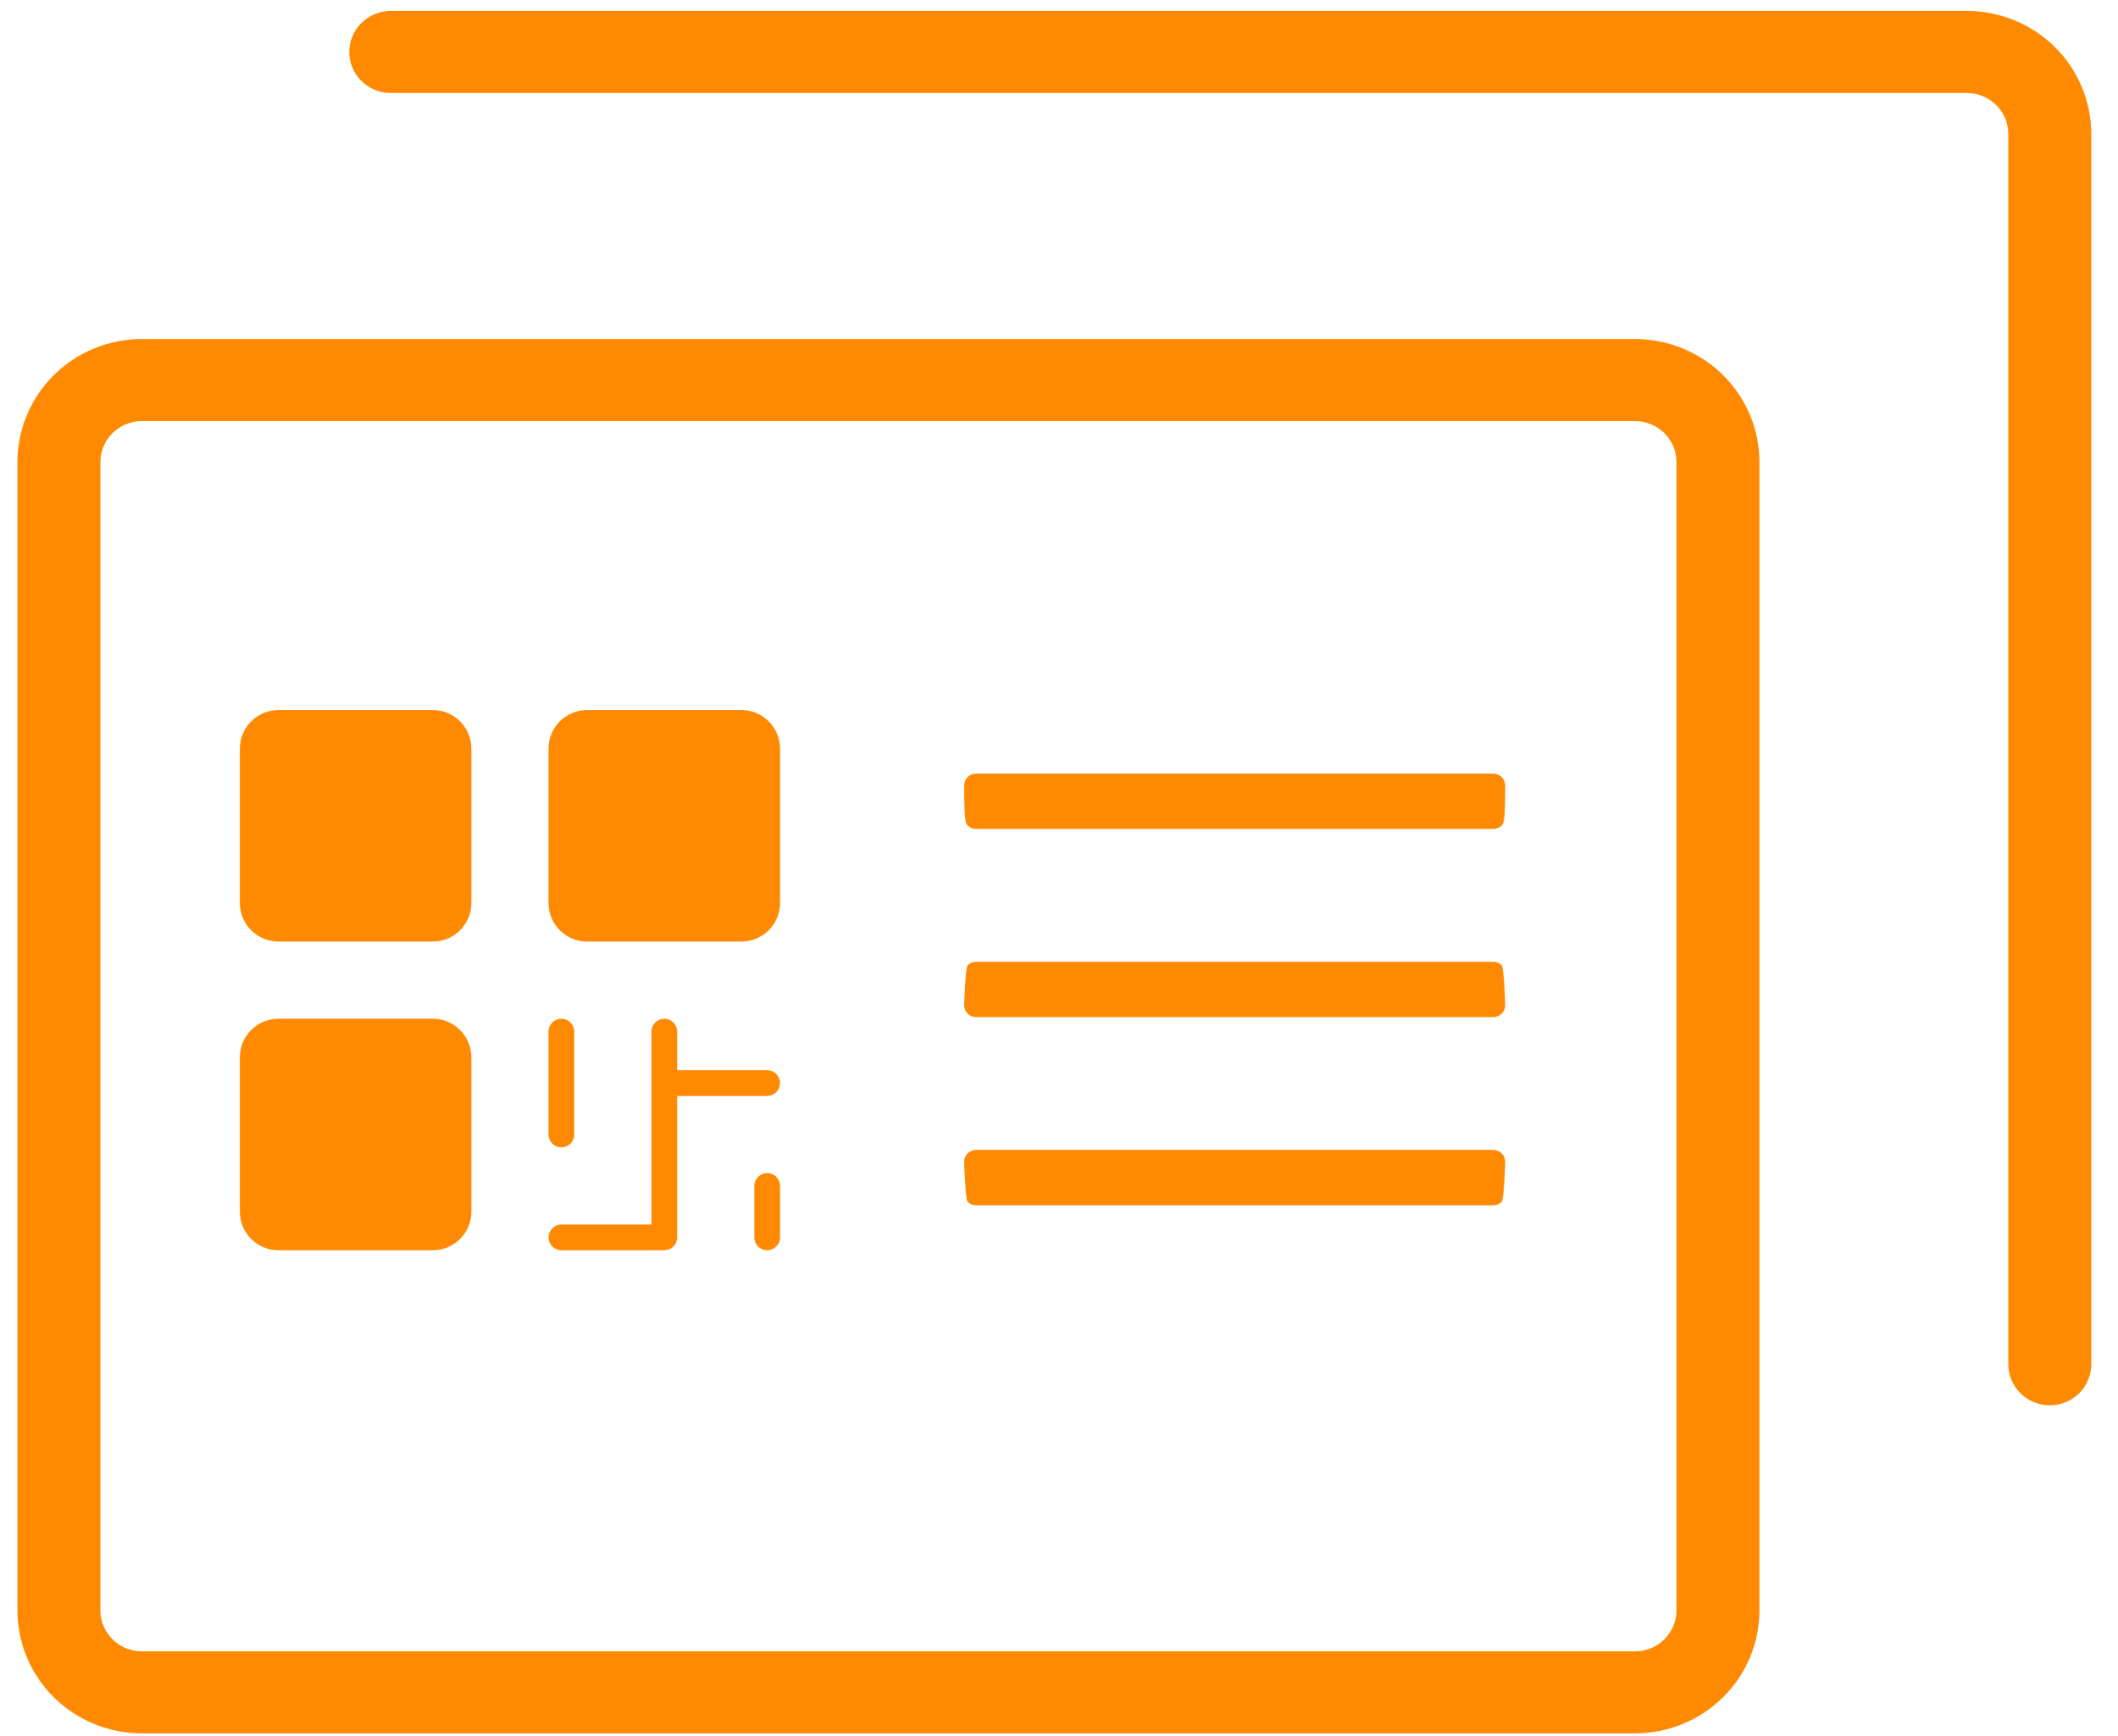
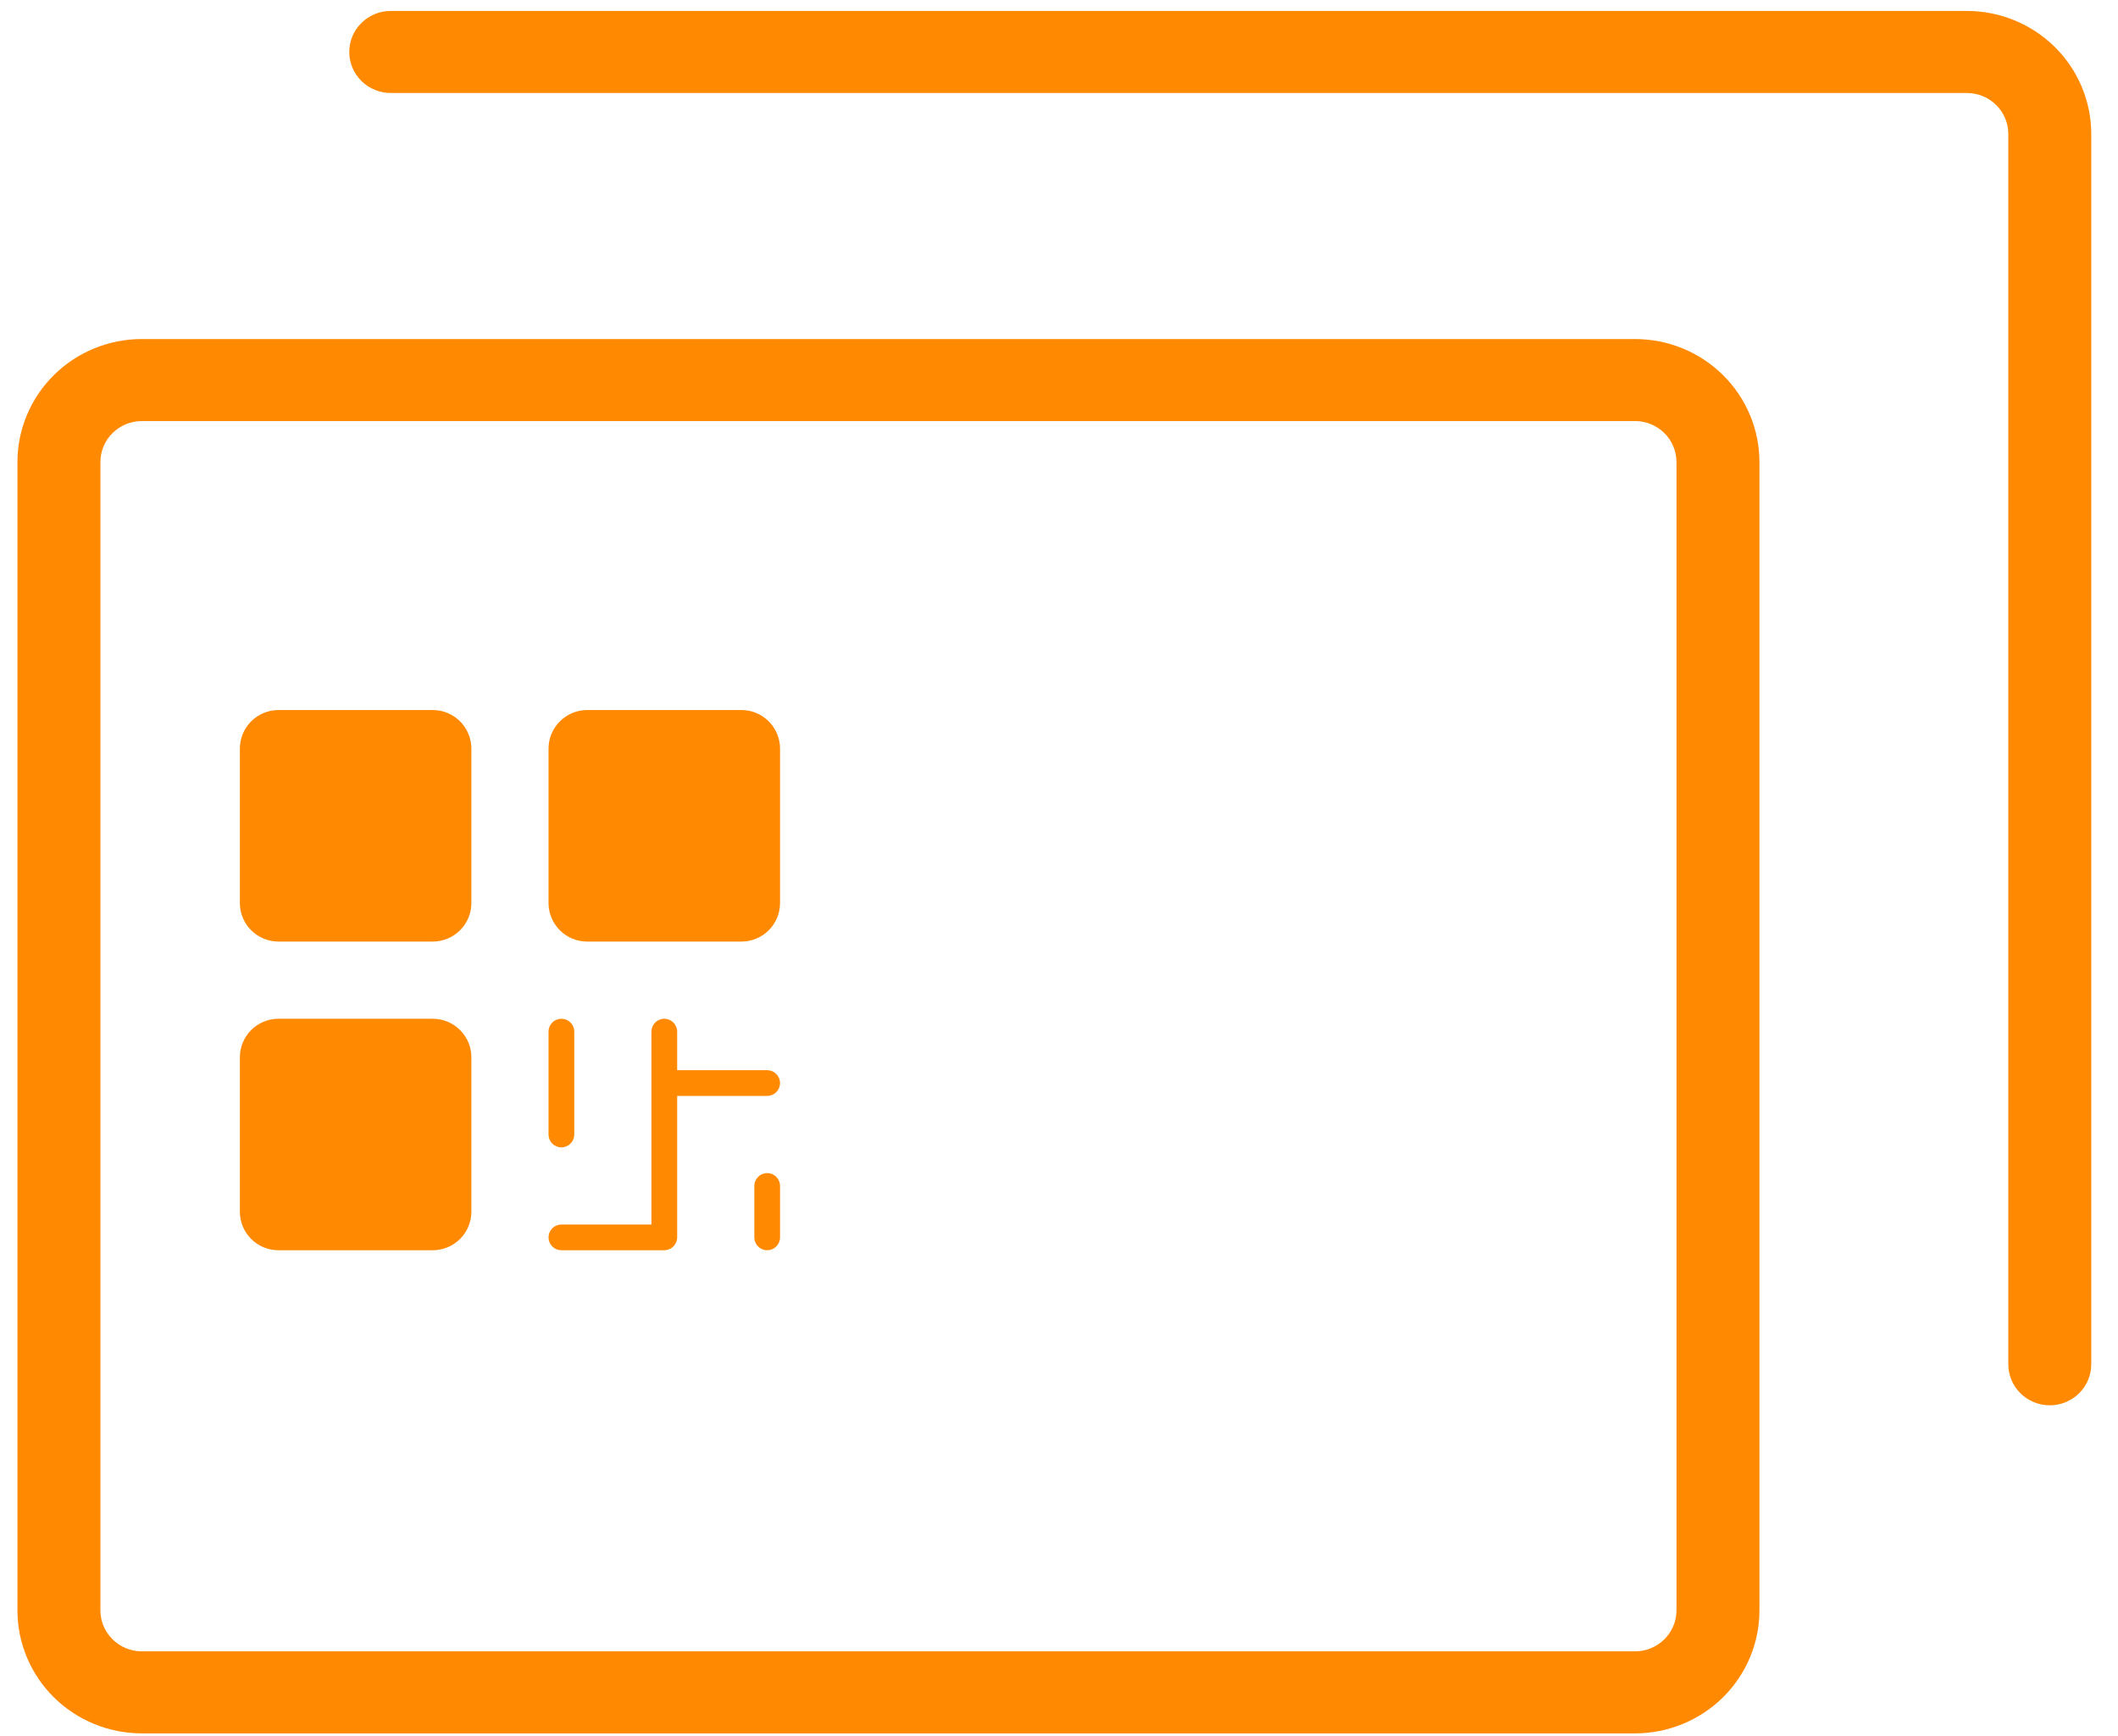
<svg xmlns="http://www.w3.org/2000/svg" width="72" height="59" viewBox="0 0 72 59" fill="none">
  <path d="M14.712 24.136H9.466C9.118 24.136 8.784 24.275 8.538 24.521C8.292 24.767 8.154 25.1 8.154 25.448V30.695C8.154 31.043 8.292 31.376 8.538 31.622C8.784 31.868 9.118 32.006 9.466 32.006H14.712C15.06 32.006 15.394 31.868 15.64 31.622C15.886 31.376 16.024 31.043 16.024 30.695V25.448C16.024 25.1 15.886 24.767 15.64 24.521C15.394 24.275 15.06 24.136 14.712 24.136ZM14.712 34.63H9.466C9.118 34.63 8.784 34.768 8.538 35.014C8.292 35.26 8.154 35.593 8.154 35.941V41.188C8.154 41.536 8.292 41.869 8.538 42.115C8.784 42.361 9.118 42.499 9.466 42.499H14.712C15.06 42.499 15.394 42.361 15.64 42.115C15.886 41.869 16.024 41.536 16.024 41.188V35.941C16.024 35.593 15.886 35.26 15.64 35.014C15.394 34.768 15.06 34.63 14.712 34.63ZM25.206 24.136H19.959C19.611 24.136 19.277 24.275 19.032 24.521C18.785 24.767 18.647 25.1 18.647 25.448V30.695C18.647 31.043 18.785 31.376 19.032 31.622C19.277 31.868 19.611 32.006 19.959 32.006H25.206C25.553 32.006 25.887 31.868 26.133 31.622C26.379 31.376 26.517 31.043 26.517 30.695V25.448C26.517 25.1 26.379 24.767 26.133 24.521C25.887 24.275 25.553 24.136 25.206 24.136ZM18.647 38.565V35.067C18.647 34.951 18.693 34.84 18.775 34.758C18.857 34.676 18.969 34.63 19.085 34.63C19.201 34.63 19.312 34.676 19.394 34.758C19.476 34.84 19.522 34.951 19.522 35.067V38.565C19.522 38.68 19.476 38.792 19.394 38.874C19.312 38.956 19.201 39.002 19.085 39.002C18.969 39.002 18.857 38.956 18.775 38.874C18.693 38.792 18.647 38.68 18.647 38.565ZM26.517 36.816C26.517 36.932 26.471 37.043 26.389 37.125C26.307 37.207 26.196 37.253 26.08 37.253H23.02V42.062C23.02 42.178 22.973 42.289 22.891 42.371C22.809 42.453 22.698 42.499 22.582 42.499H19.085C18.969 42.499 18.857 42.453 18.775 42.371C18.693 42.289 18.647 42.178 18.647 42.062C18.647 41.946 18.693 41.835 18.775 41.753C18.857 41.671 18.969 41.625 19.085 41.625H22.145V35.067C22.145 34.951 22.191 34.84 22.273 34.758C22.355 34.676 22.466 34.63 22.582 34.63C22.698 34.63 22.809 34.676 22.891 34.758C22.973 34.84 23.02 34.951 23.02 35.067V36.378H26.08C26.196 36.378 26.307 36.425 26.389 36.507C26.471 36.589 26.517 36.7 26.517 36.816ZM26.517 40.313V42.062C26.517 42.178 26.471 42.289 26.389 42.371C26.307 42.453 26.196 42.499 26.08 42.499C25.964 42.499 25.853 42.453 25.771 42.371C25.689 42.289 25.643 42.178 25.643 42.062V40.313C25.643 40.197 25.689 40.086 25.771 40.004C25.853 39.922 25.964 39.876 26.08 39.876C26.196 39.876 26.307 39.922 26.389 40.004C26.471 40.086 26.517 40.197 26.517 40.313Z" fill="#FF8900" />
  <path d="M55.581 11.525H4.823C3.701 11.525 2.625 11.965 1.832 12.75C1.039 13.534 0.593 14.598 0.593 15.707V54.74C0.593 55.849 1.039 56.913 1.832 57.697C2.625 58.481 3.701 58.922 4.823 58.922H55.581C56.703 58.922 57.779 58.481 58.572 57.697C59.366 56.913 59.811 55.849 59.811 54.74V15.707C59.811 14.598 59.366 13.534 58.572 12.75C57.779 11.965 56.703 11.525 55.581 11.525ZM56.991 54.74C56.991 55.109 56.843 55.464 56.578 55.725C56.314 55.987 55.955 56.134 55.581 56.134H4.823C4.449 56.134 4.09 55.987 3.826 55.725C3.561 55.464 3.413 55.109 3.413 54.74V15.707C3.413 15.337 3.561 14.982 3.826 14.721C4.09 14.46 4.449 14.313 4.823 14.313H55.581C55.955 14.313 56.314 14.46 56.578 14.721C56.843 14.982 56.991 15.337 56.991 15.707V54.74ZM71.091 4.555V46.375C71.091 46.745 70.942 47.1 70.678 47.361C70.414 47.623 70.055 47.77 69.681 47.77C69.307 47.77 68.948 47.623 68.684 47.361C68.42 47.1 68.271 46.745 68.271 46.375V4.555C68.271 4.185 68.123 3.83 67.858 3.569C67.594 3.307 67.235 3.161 66.861 3.161H13.283C12.909 3.161 12.55 3.014 12.286 2.752C12.021 2.491 11.873 2.136 11.873 1.767C11.873 1.397 12.021 1.042 12.286 0.781C12.55 0.519 12.909 0.372 13.283 0.372H66.861C67.983 0.372 69.059 0.813 69.852 1.597C70.645 2.382 71.091 3.445 71.091 4.555Z" fill="#FF8900" />
-   <path d="M51.168 34.173C51.168 34.28 51.126 34.381 51.05 34.456C50.975 34.531 50.874 34.573 50.768 34.573H33.177C33.071 34.573 32.969 34.531 32.894 34.456C32.819 34.381 32.777 34.28 32.777 34.173C32.777 34.068 32.819 32.886 32.894 32.811C32.969 32.736 33.071 32.694 33.177 32.694H50.768C50.874 32.694 50.975 32.736 51.05 32.811C51.126 32.886 51.168 34.068 51.168 34.173ZM33.177 28.177H50.768C50.874 28.177 50.975 28.134 51.05 28.059C51.126 27.985 51.168 27.883 51.168 26.697C51.168 26.59 51.126 26.489 51.05 26.414C50.975 26.339 50.874 26.297 50.768 26.297H33.177C33.071 26.297 32.969 26.339 32.894 26.414C32.819 26.489 32.777 26.59 32.777 26.697C32.777 27.883 32.819 27.985 32.894 28.059C32.969 28.134 33.071 28.177 33.177 28.177ZM50.768 39.09H33.177C33.071 39.09 32.969 39.133 32.894 39.207C32.819 39.282 32.777 39.384 32.777 39.49C32.777 39.596 32.819 40.778 32.894 40.853C32.969 40.928 33.071 40.97 33.177 40.97H50.768C50.874 40.97 50.975 40.928 51.05 40.853C51.126 40.778 51.168 39.596 51.168 39.49C51.168 39.384 51.126 39.282 51.05 39.207C50.975 39.133 50.874 39.09 50.768 39.09Z" fill="#FF8900" />
</svg>